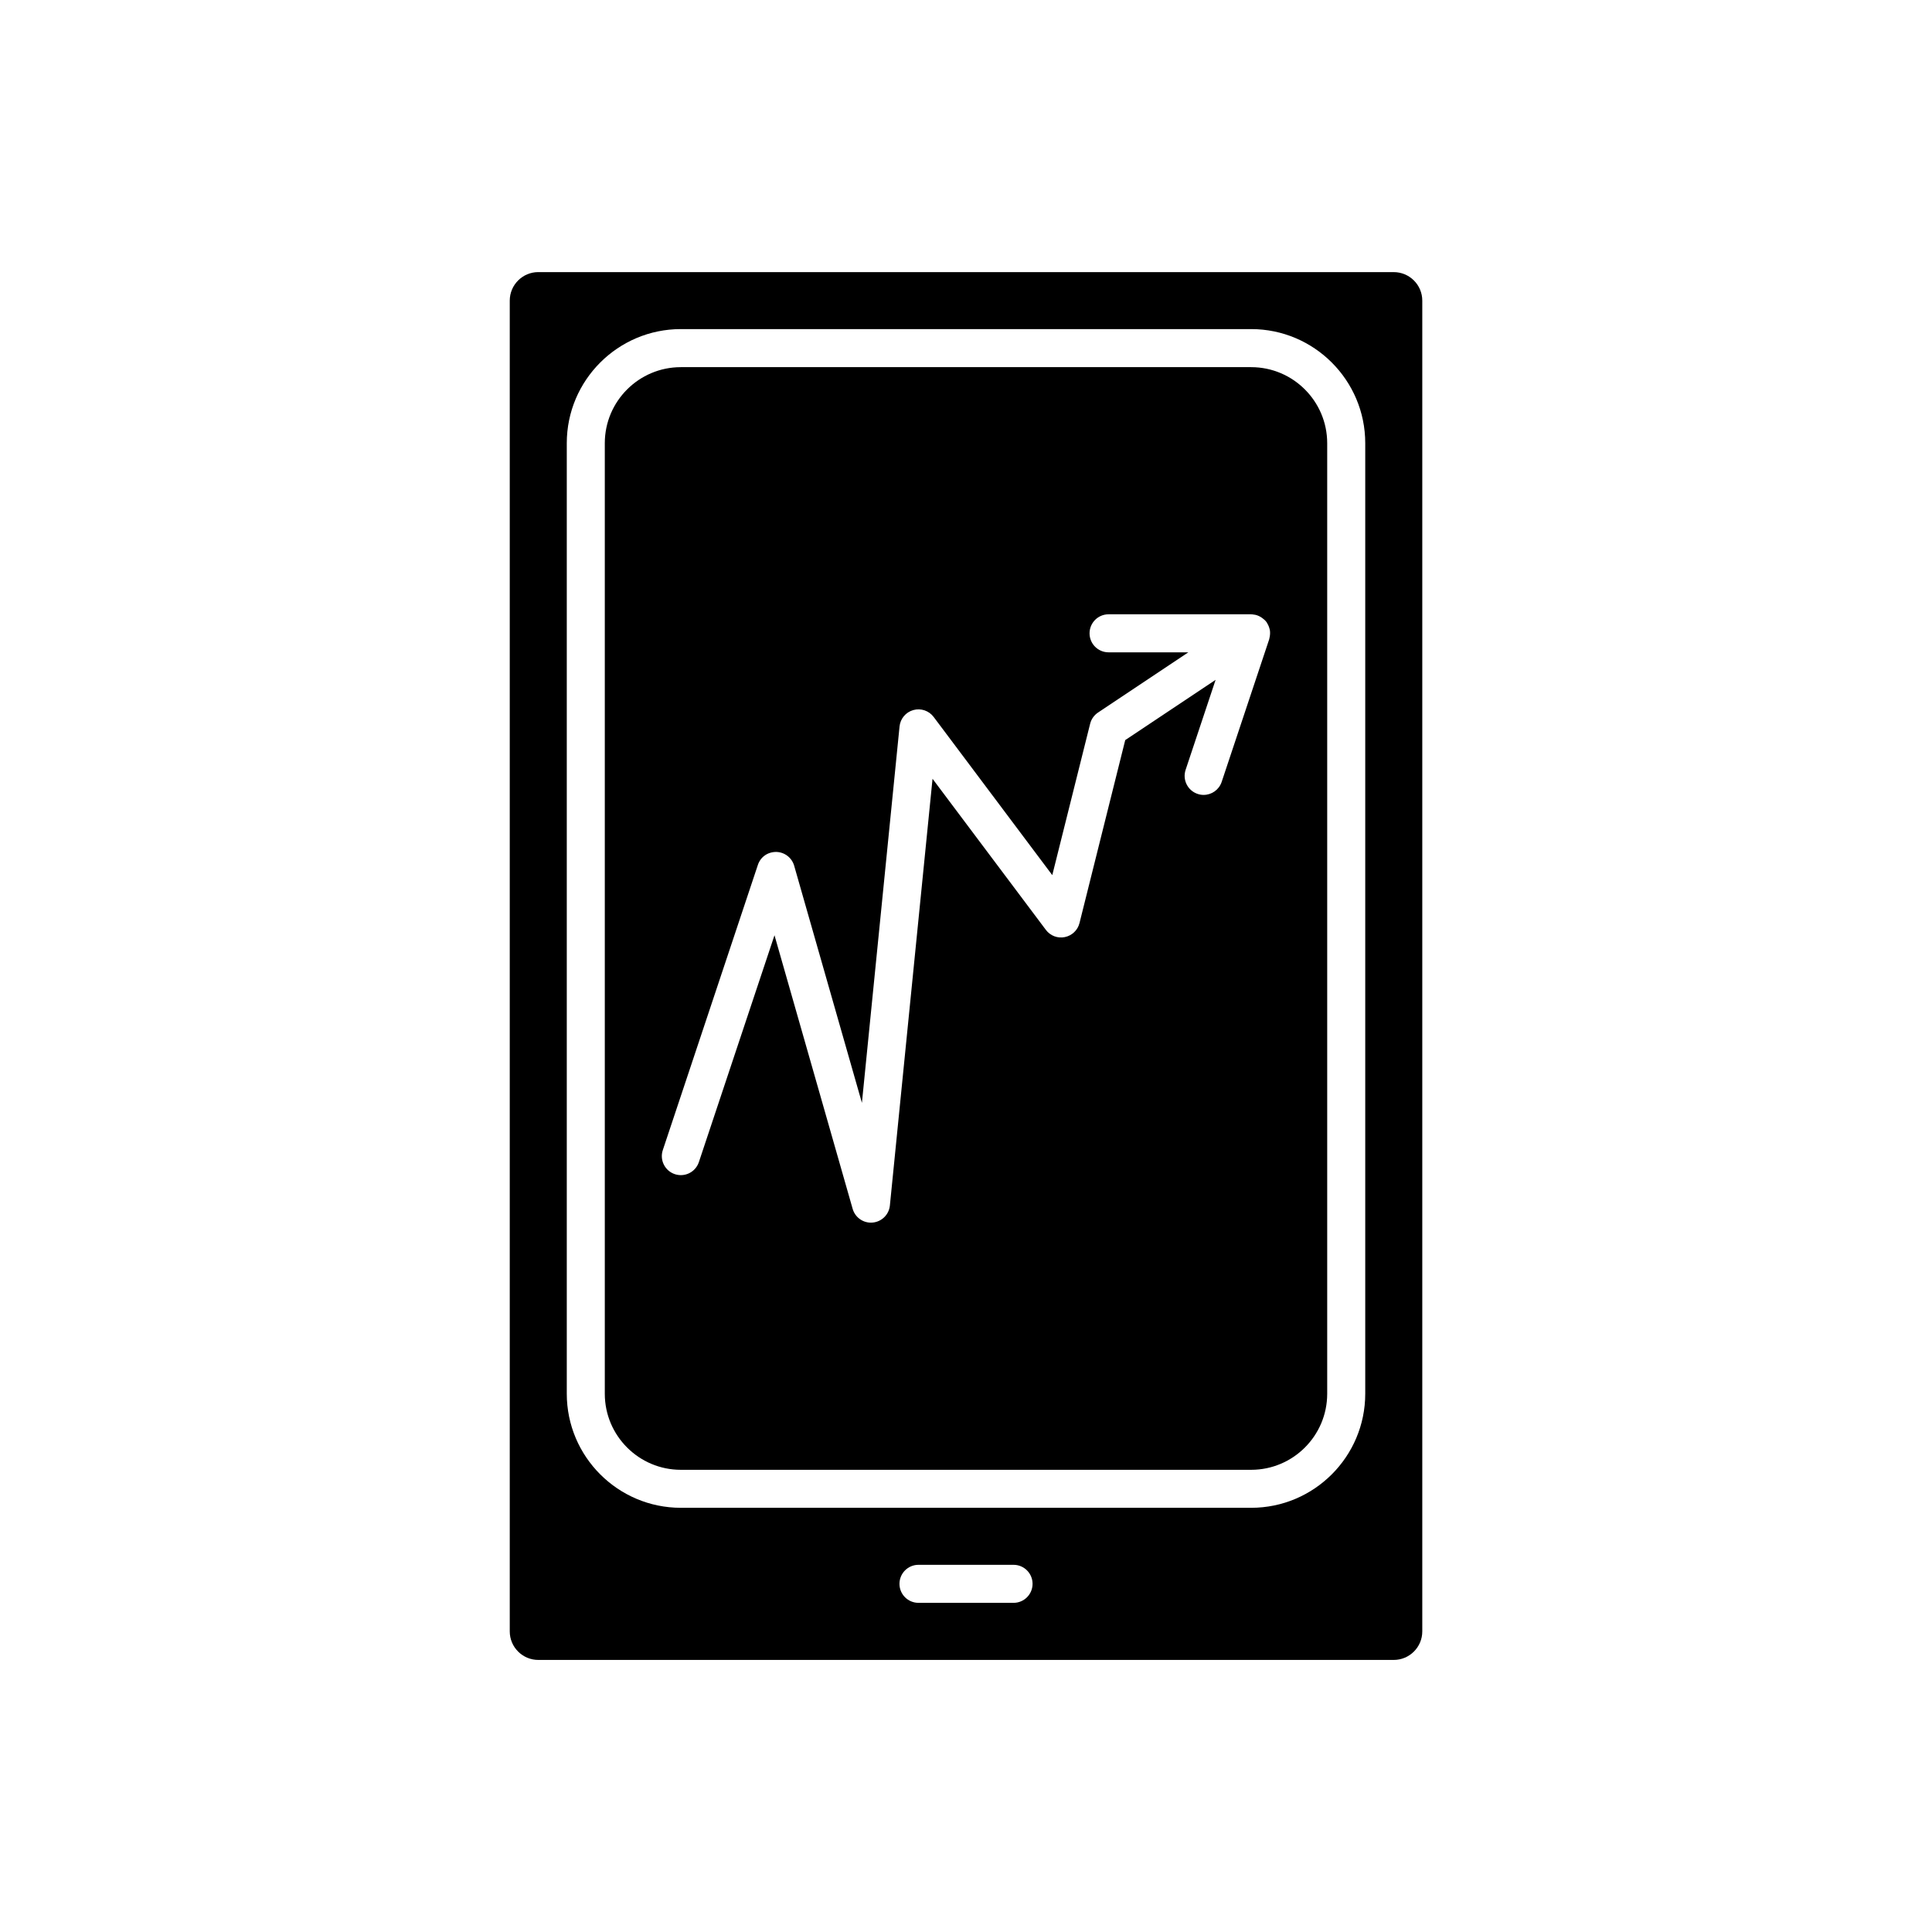
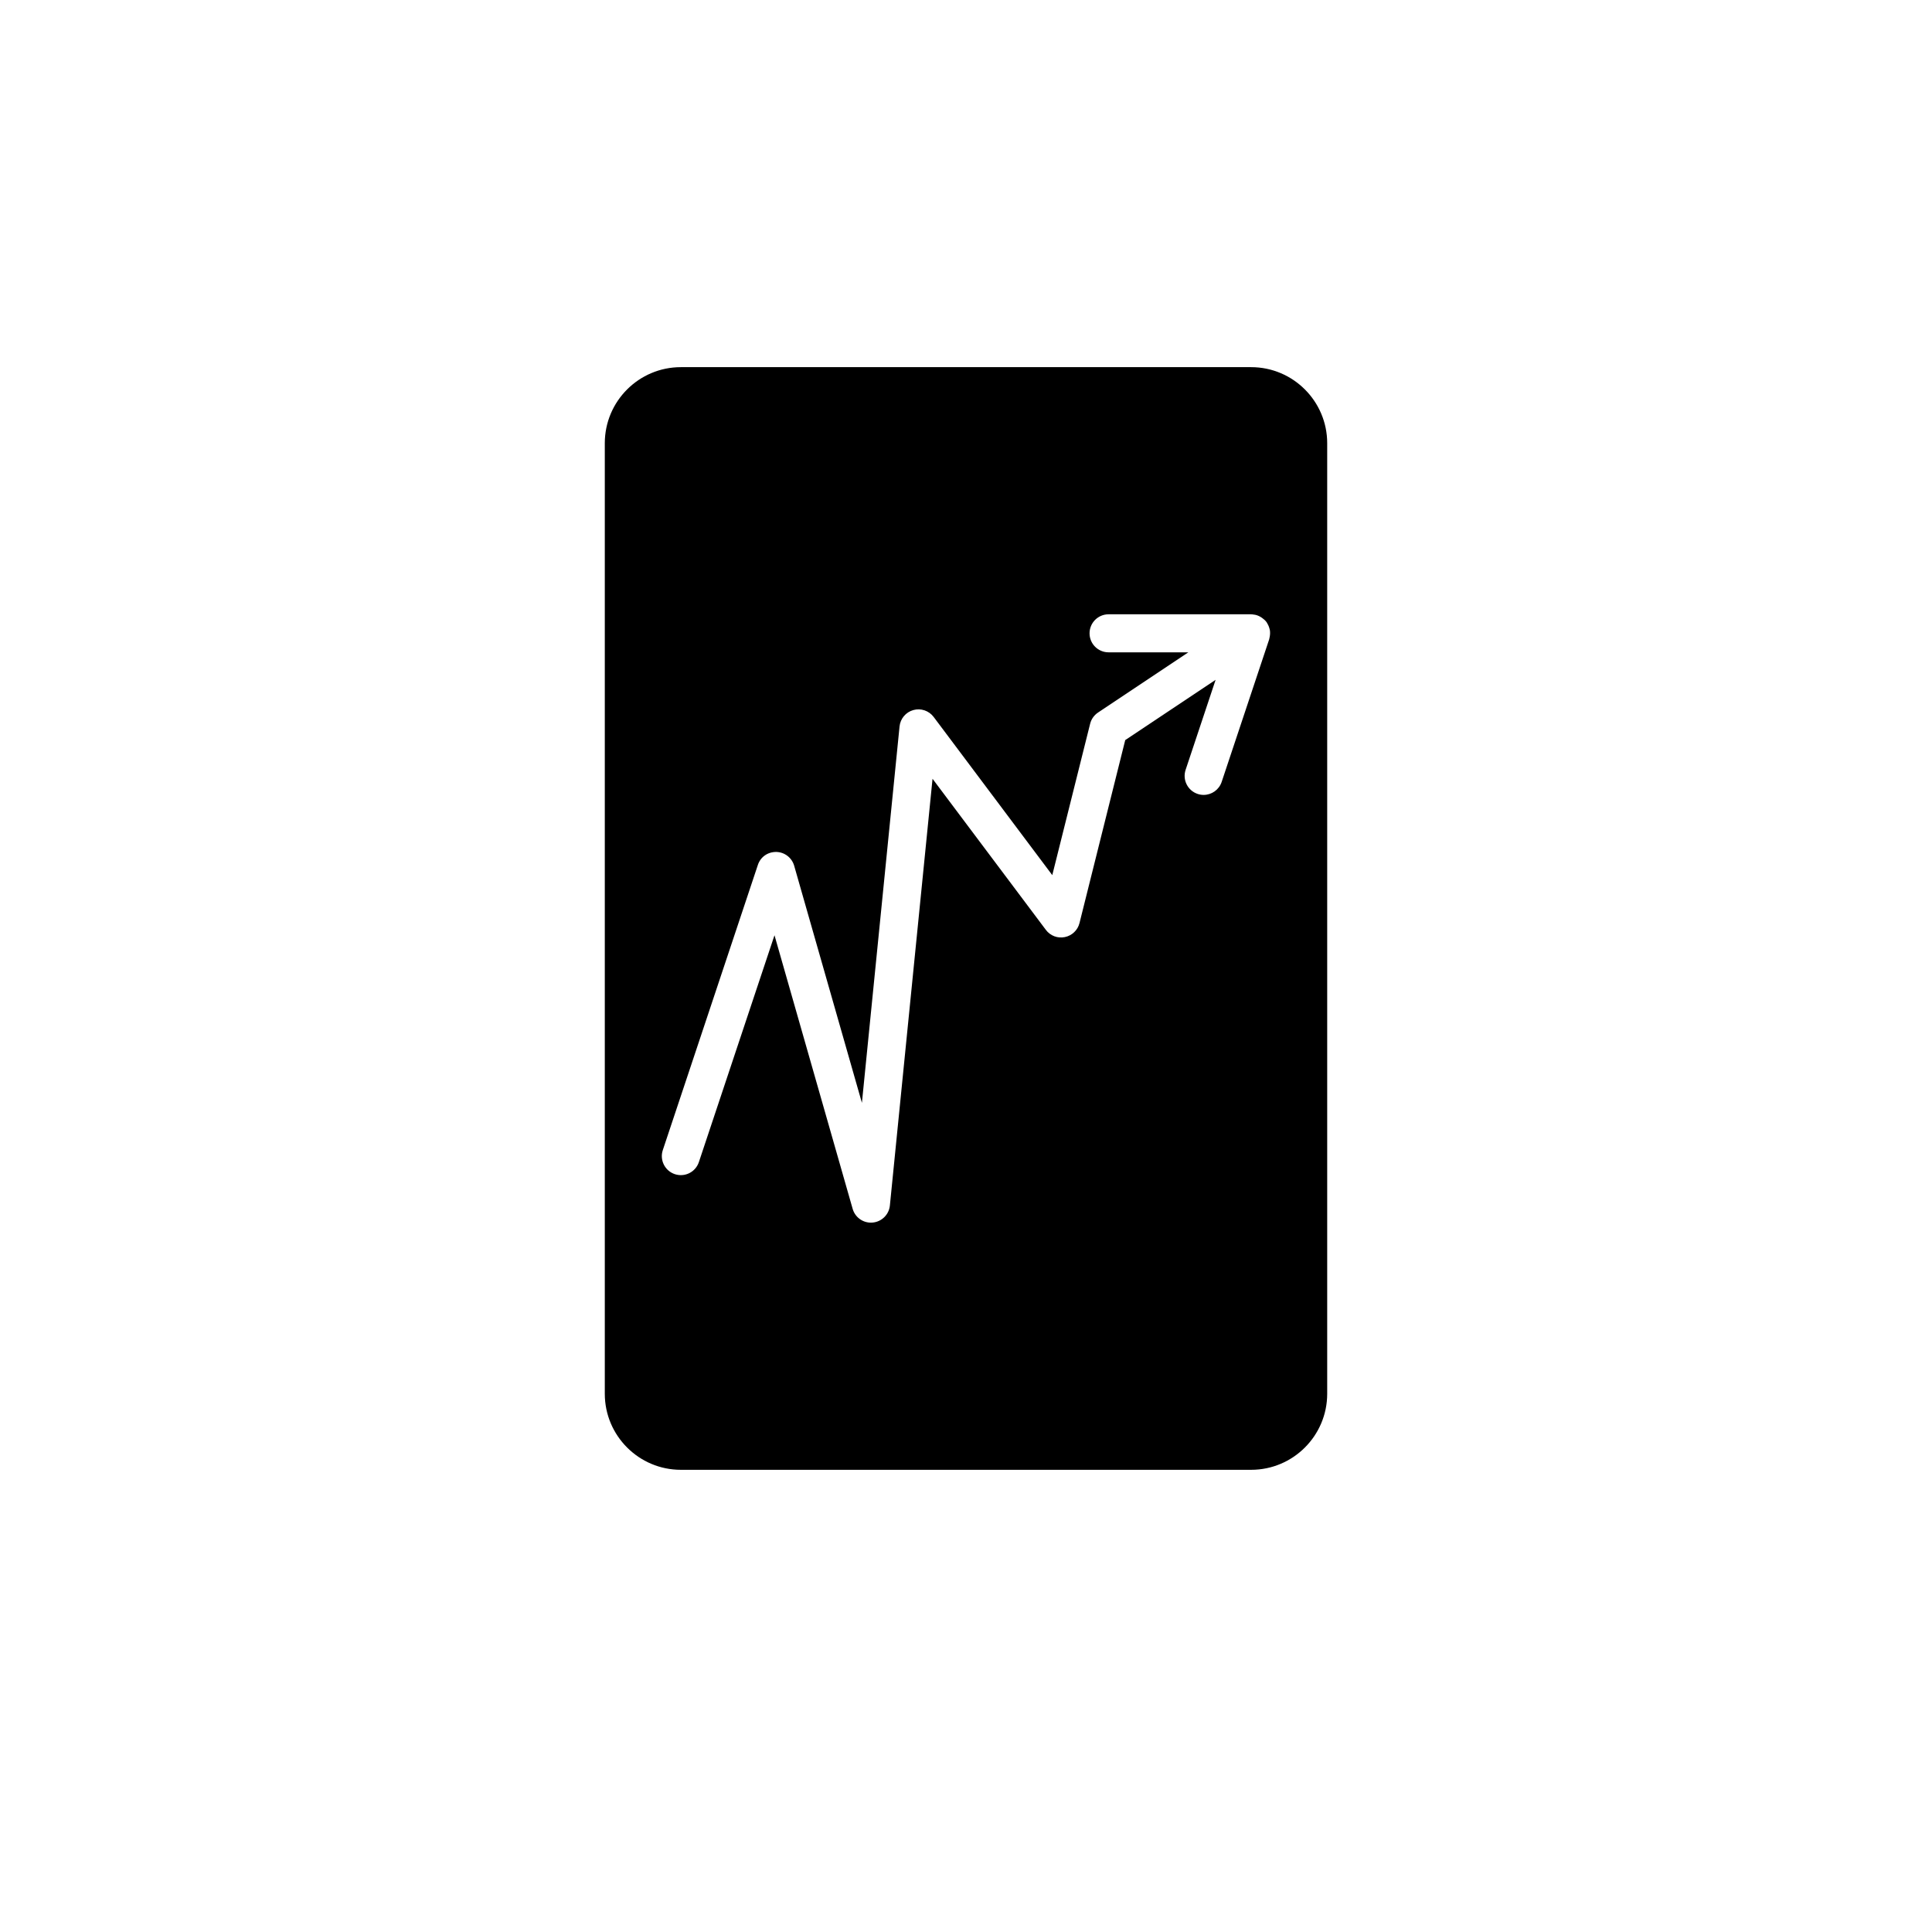
<svg xmlns="http://www.w3.org/2000/svg" fill="#000000" width="800px" height="800px" version="1.1" viewBox="144 144 512 512">
  <g>
    <path d="m475.57 241.3h-151.14c-11.113 0-20.152 9.039-20.152 20.152v251.91c0 11.113 9.039 20.152 20.152 20.152h151.14c11.113 0 20.152-9.039 20.152-20.152v-251.91c0-11.109-9.039-20.152-20.152-20.152zm4.941 71.332c-0.02 0.129-0.047 0.25-0.078 0.379-0.035 0.137-0.039 0.281-0.086 0.418l-12.594 37.785c-0.703 2.109-2.668 3.445-4.777 3.445-0.527 0-1.062-0.082-1.594-0.262-2.637-0.879-4.062-3.734-3.184-6.375l7.949-23.855-23.949 15.965-12.121 48.492c-0.469 1.883-1.984 3.332-3.887 3.715-1.934 0.395-3.867-0.359-5.027-1.914l-30.031-40.039-11.305 113.09c-0.242 2.406-2.156 4.301-4.566 4.516-0.152 0.016-0.305 0.023-0.457 0.023-2.231 0-4.215-1.477-4.84-3.652l-20.715-72.508-20.043 60.121c-0.875 2.637-3.715 4.07-6.371 3.188-2.637-0.879-4.062-3.734-3.184-6.375l25.191-75.57c0.691-2.094 2.578-3.461 4.883-3.445 2.211 0.051 4.129 1.531 4.738 3.652l17.953 62.84 9.973-99.742c0.207-2.066 1.656-3.793 3.66-4.352 1.988-0.555 4.137 0.168 5.383 1.832l31.434 41.914 10.031-40.113c0.301-1.215 1.047-2.273 2.09-2.969l23.941-15.961h-21.145c-2.785 0-5.039-2.254-5.039-5.039 0-2.781 2.254-5.039 5.039-5.039h37.785c0.27 0 0.527 0.051 0.793 0.094 0.094 0.016 0.188 0.012 0.281 0.035 0.547 0.117 1.055 0.34 1.527 0.629 0.109 0.066 0.215 0.137 0.32 0.215 0.438 0.312 0.848 0.672 1.172 1.121 0.023 0.031 0.035 0.07 0.059 0.105 0.012 0.02 0.035 0.027 0.047 0.047 0.031 0.043 0.031 0.098 0.059 0.145 0.301 0.484 0.516 1.008 0.637 1.555 0.02 0.078 0.051 0.152 0.062 0.23 0.09 0.543 0.074 1.102-0.016 1.66z" />
-     <path d="m513.36 216.11h-226.71c-4.168 0-7.559 3.391-7.559 7.559v352.67c0 4.168 3.391 7.559 7.559 7.559h226.71c4.168 0 7.559-3.391 7.559-7.559v-352.67c0-4.168-3.391-7.555-7.559-7.555zm-100.76 352.66h-25.191c-2.785 0-5.039-2.254-5.039-5.039 0-2.781 2.254-5.039 5.039-5.039h25.191c2.785 0 5.039 2.254 5.039 5.039s-2.254 5.039-5.039 5.039zm93.203-55.418c0 16.668-13.559 30.23-30.23 30.23h-151.14c-16.668 0-30.23-13.559-30.23-30.23v-251.91c0-16.668 13.559-30.23 30.23-30.23h151.14c16.668 0 30.23 13.559 30.23 30.23z" />
  </g>
</svg>